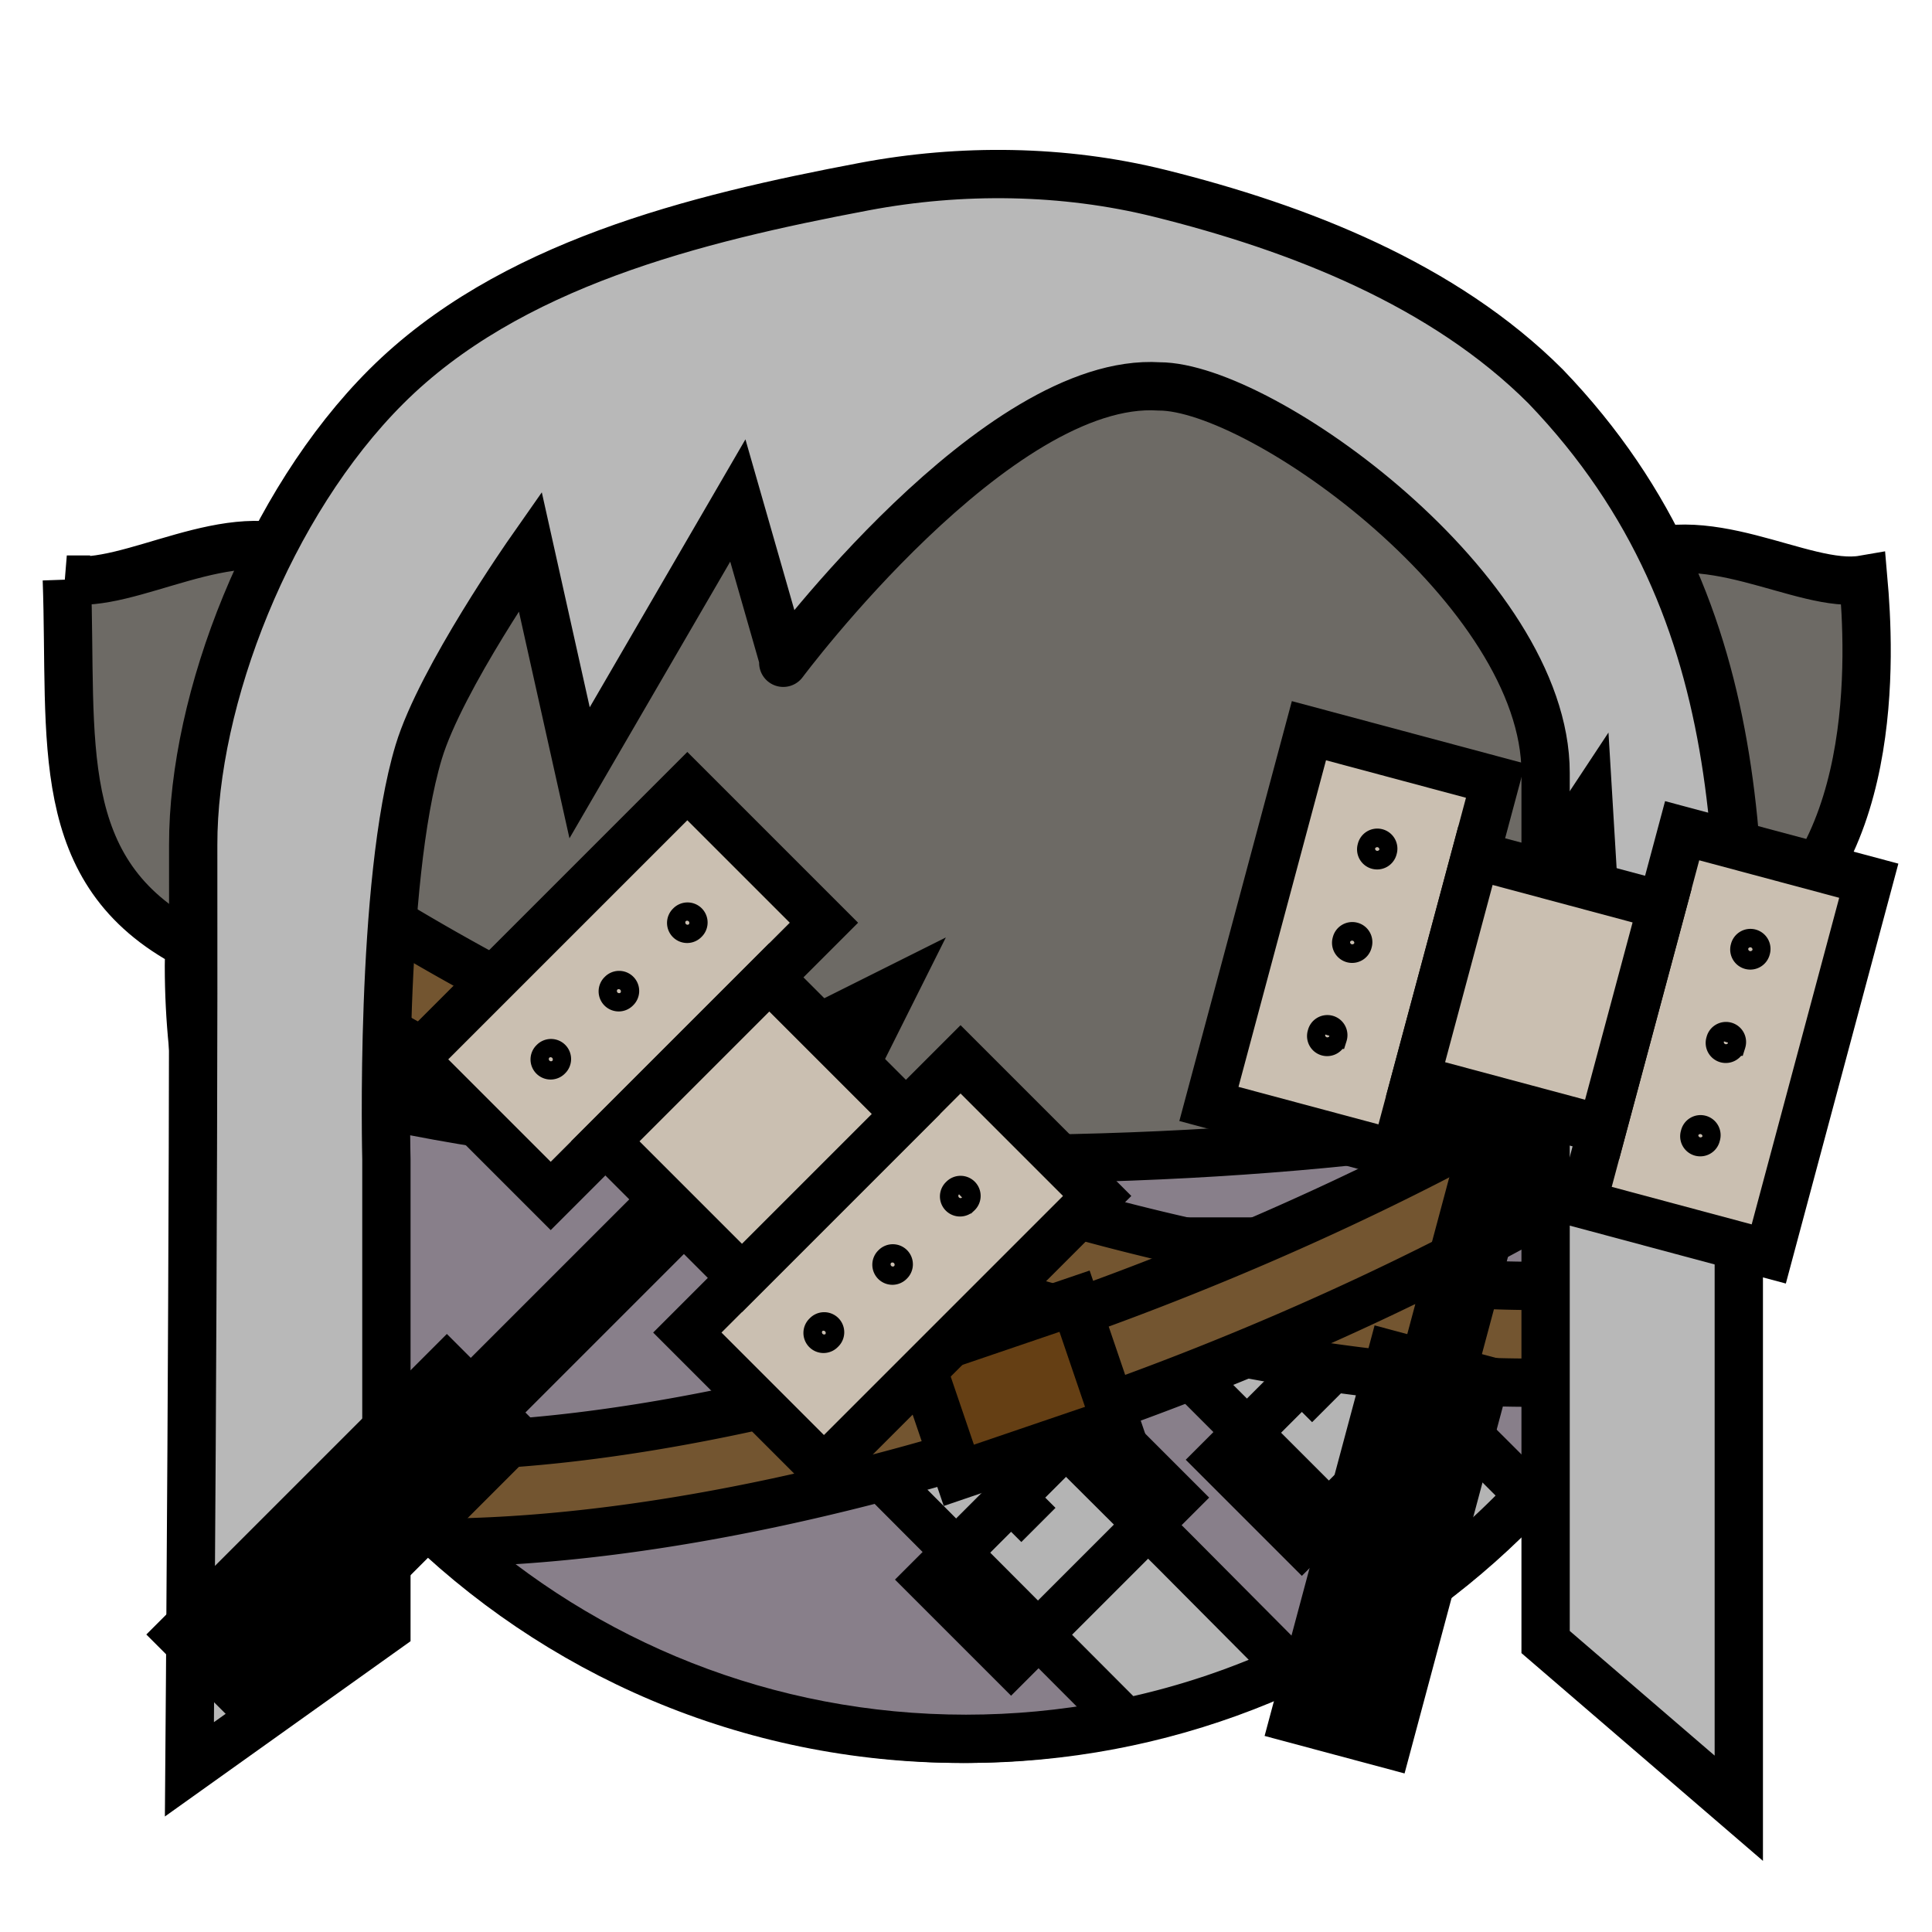
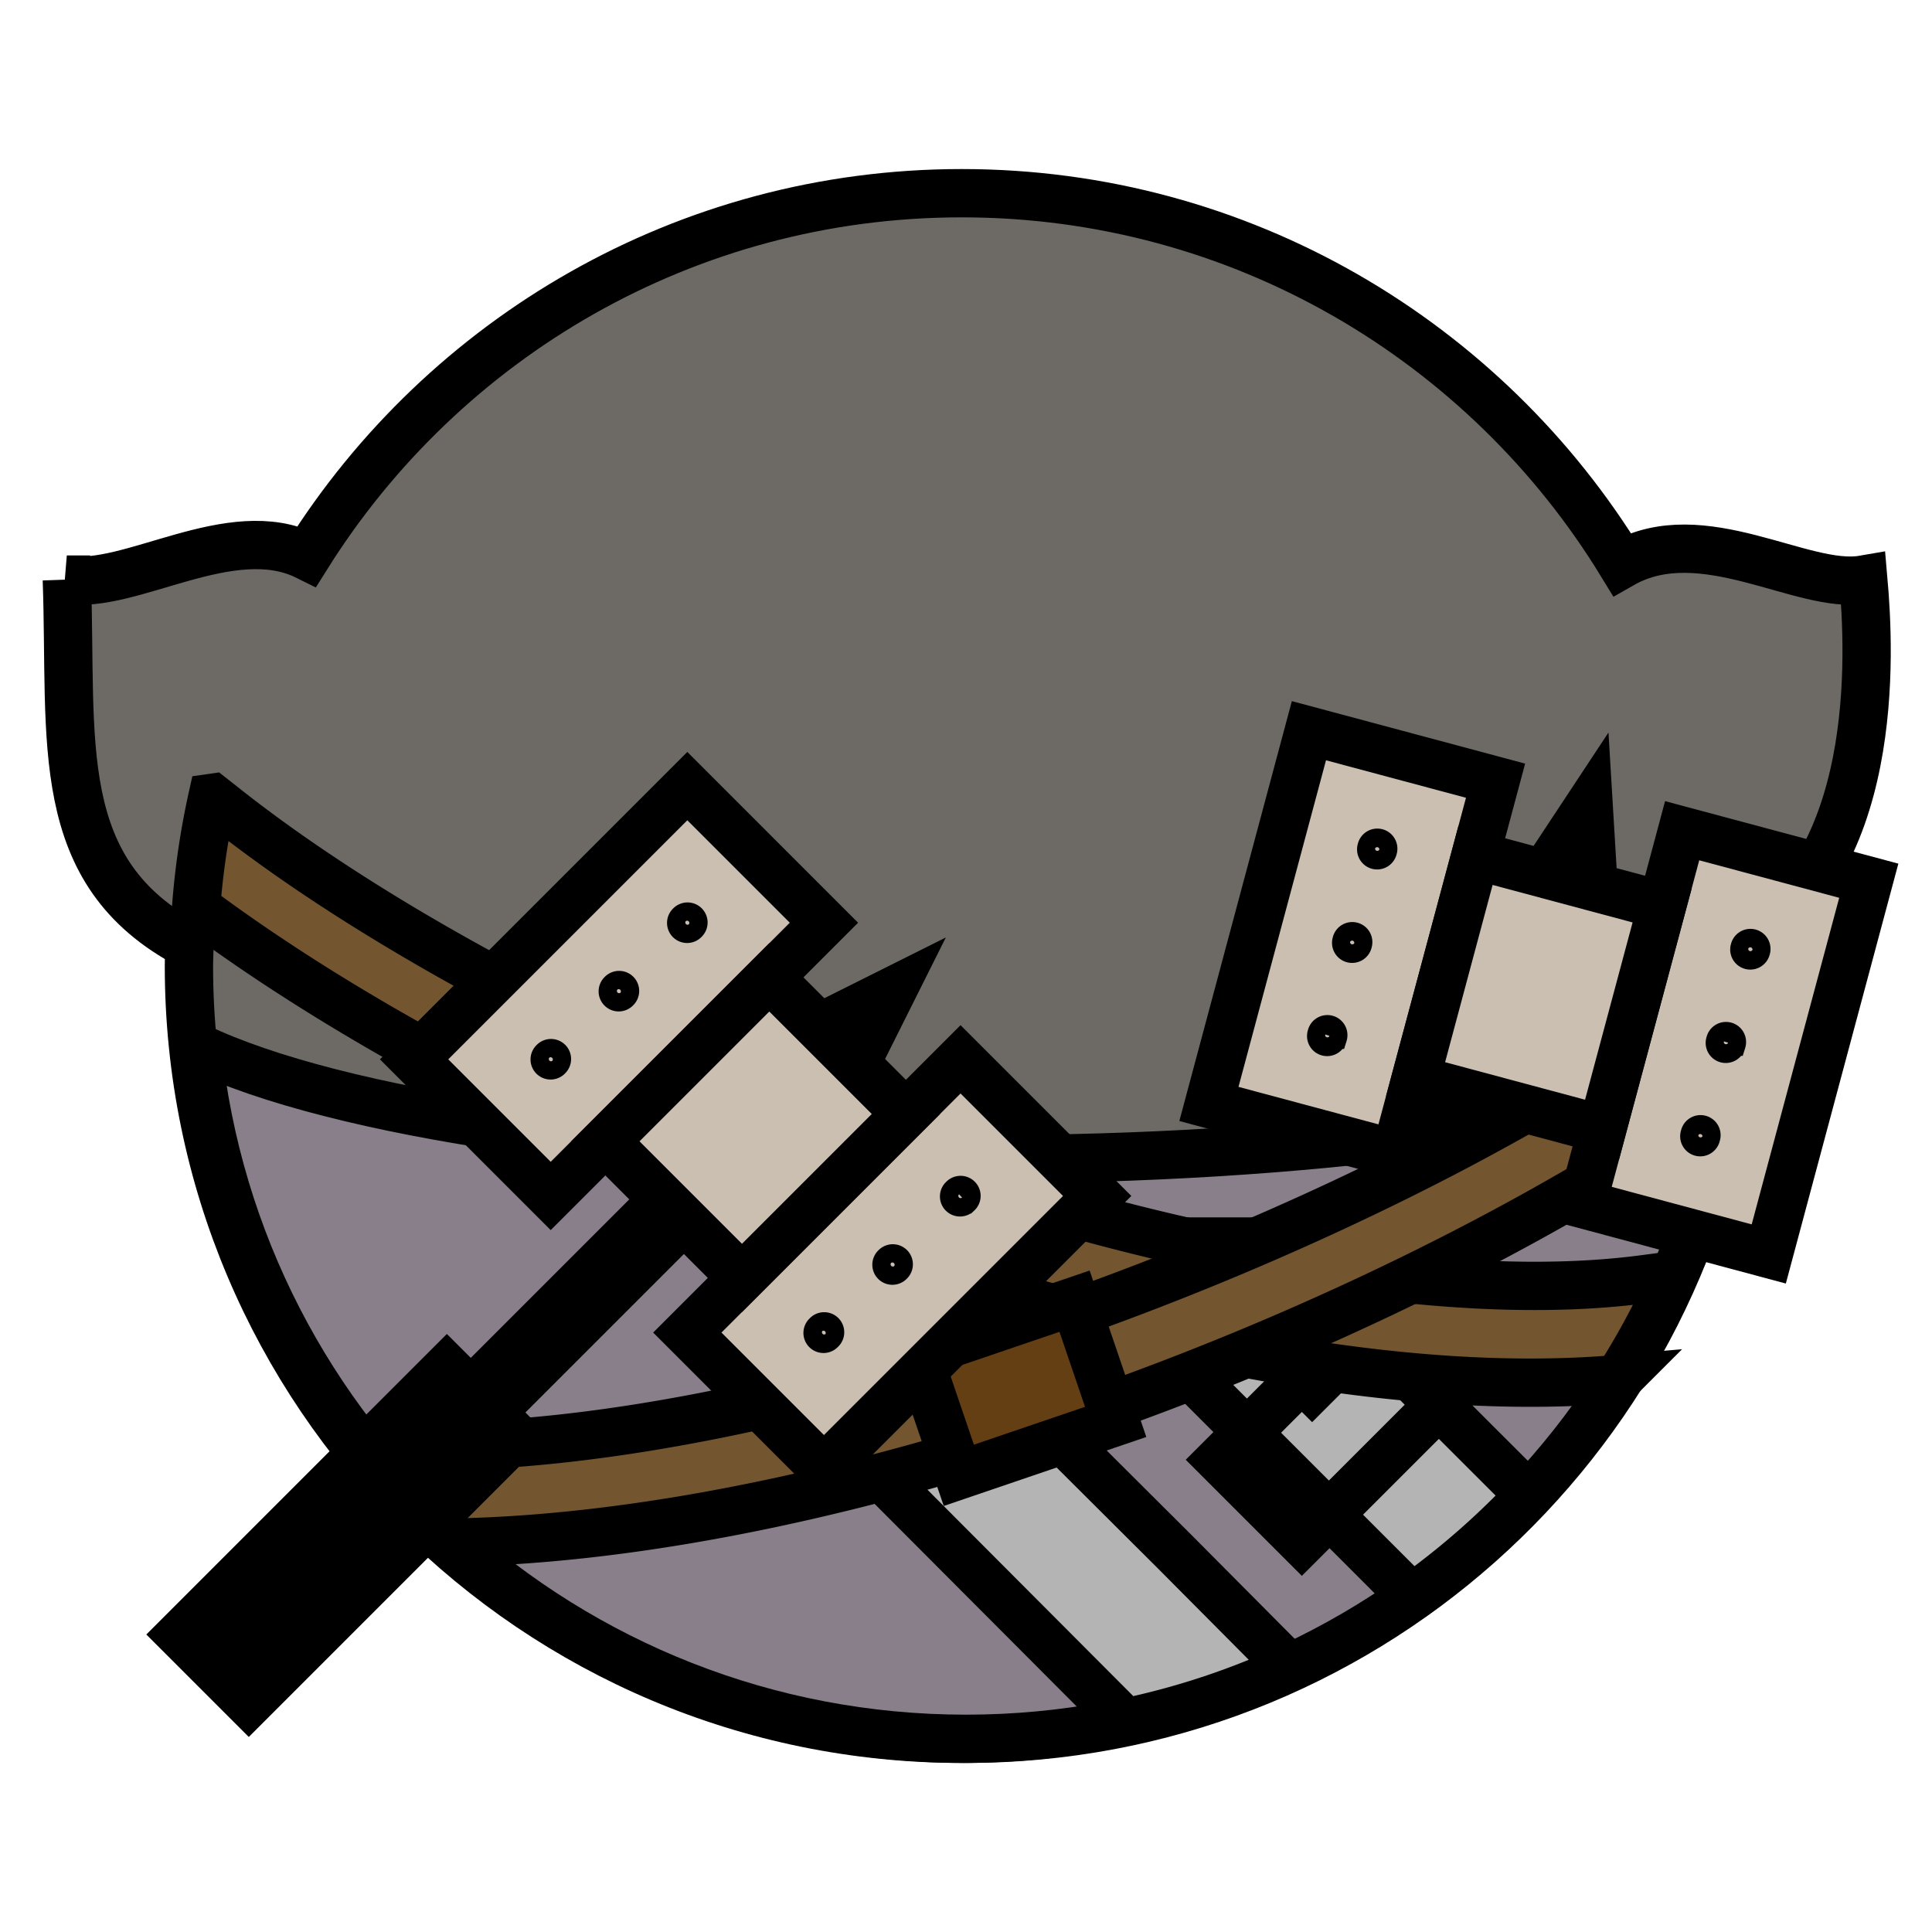
<svg xmlns="http://www.w3.org/2000/svg" viewBox="0 0 90 90">
  <defs>
    <filter id="f1" x="-50%" y="-50%" width="200%" height="200%">
      <feGaussianBlur in="SourceGraphic" stdDeviation="2" result="blur" />
      <feColorMatrix in="blur" type="matrix" values="0 0 0 0 0  0 0 0 0 0  0 0 0 0 0  0 0 0 100 -10" result="goo" />
      <feBlend in="SourceGraphic" in2="goo" />
    </filter>
  </defs>
  <g filter="url(#f1)">
    <svg viewBox="0 0 90 90" data-tags="body+fantasy">
      <path d="M3.113 27c.268 7.541-.759 13.625 5.718 17.031-.009.325-.03.642-.03.969 0 19.882 16.117 36 36 36 19.881 0 36-16.118 36-36 0-.274.005-.54 0-.812 6.877-3.601 6.291-13.877 6-17.188-2.817.488-7.505-2.856-11.25-.719C69.228 15.923 57.822 9 44.8 9c-12.863 0-24.134 6.76-30.5 16.906C10.751 24.144 6.063 27.488 3.112 27z" fill="#6D6A65" data-layer="body-pointy-ear/body" stroke="#000" stroke-width="2.25" stroke-linecap="round" />
    </svg>
    <svg viewBox="0 0 90 90" data-tags="clothing+fantasy">
      <path d="M9.188 48.781C11.073 66.89 26.392 81.001 45 81.001c18.335-.001 33.474-13.713 35.719-31.438C73.666 52.208 60.748 54 45.906 54c-16.282 0-30.285-2.14-36.718-5.219z" fill="#887F8A" data-layer="buckled-shirt/shirt" stroke="#000" stroke-width="2.25" stroke-linecap="round" />
      <g class="buckles" stroke="#000">
        <path d="M54.281 57.813v5.093l11.5 11.5a36.23 36.23 0 0 0 5.438-4.75L68.28 66.72l-8.906-8.906h-5.094z" fill="#b4b4b4" data-layer="buckled-shirt/buckles" stroke-width="2.208" stroke-linejoin="bevel" />
        <path d="M64.464 60.364l-7.637 7.637 3.818 3.818 7.637-7.637zm-3.819 3.818l1.273 1.273" fill="none" stroke-width="2.25" />
        <path d="M40.75 63.406V68.5l11.688 11.719a35.754 35.754 0 0 0 7.656-2.531l-5.344-5.375-8.938-8.907H40.75z" fill="#b4b4b4" data-layer="buckled-shirt/buckles" stroke-width="2.208" stroke-linejoin="bevel" />
-         <path d="M50.919 65.947l-7.637 7.637 3.818 3.818 7.637-7.637zM47.1 69.765l1.273 1.273" fill="none" stroke-width="2.25" />
      </g>
    </svg>
    <svg viewBox="0 0 90 90" data-tags="clothing+collar">
      <g class="belts" fill="#735530" color="#000" font-weight="400" font-family="sans-serif" stroke="#000" stroke-width="2.25" stroke-linecap="square">
        <path style="line-height:normal;font-variant-ligatures:normal;font-variant-position:normal;font-variant-caps:normal;font-variant-numeric:normal;font-variant-alternates:normal;font-feature-settings:normal;text-indent:0;text-align:start;text-decoration-line:none;text-decoration-style:solid;text-decoration-color:#000;text-transform:none;text-orientation:mixed;white-space:normal;shape-padding:0;isolation:auto;mix-blend-mode:normal;solid-color:#000;solid-opacity:1" d="M9.89 37.164a36 36 0 0 0-.753 5.104c8.188 6.116 19.768 11.953 31.793 16.13 12.026 4.179 24.429 6.712 34.449 5.842a36 36 0 0 0 2.592-4.834l-1.451.192c-9.041 1.18-21.8-1.172-34.114-5.45-12.313-4.278-24.25-10.46-31.88-16.484l-.635-.5z" data-layer="chest-belts/belts" overflow="visible" />
        <path style="line-height:normal;font-variant-ligatures:normal;font-variant-position:normal;font-variant-caps:normal;font-variant-numeric:normal;font-variant-alternates:normal;font-feature-settings:normal;text-indent:0;text-align:start;text-decoration-line:none;text-decoration-style:solid;text-decoration-color:#000;text-transform:none;text-orientation:mixed;white-space:normal;shape-padding:0;isolation:auto;mix-blend-mode:normal;solid-color:#000;solid-opacity:1" d="M80.996 45.078l-1.49 1.11c-14.651 10.908-42.643 21.641-60.688 21.17l-2.072-.055a36 36 0 0 0 4.338 4.558c18.946-.335 44.087-10.097 59.37-20.834a36 36 0 0 0 .542-5.949z" data-layer="chest-belts/belts" overflow="visible" />
      </g>
      <g class="buckles" fill="#653F14" stroke="#000" stroke-width="2.25" stroke-linecap="square">
        <path data-layer="chest-belts/buckles" d="M36.594 50.867l7.219 2.73-2.102 5.557-7.219-2.73zM42.75 63.102l7.307-2.488 1.915 5.624-7.306 2.488z" />
      </g>
    </svg>
    <svg viewBox="0 0 90 90" data-tags="hair">
-       <path d="M36.487 30.698l-2.116-7.383L27 36l-2.303-10.329s-4.161 5.94-5.191 9.355C17.674 41.1 18 54 18 54v21.875l-9.176 6.547S9.032 56.947 9 39.366C8.987 32.562 12.528 23.457 18 18c5.695-5.68 14.36-7.815 22.264-9.308 4.5-.85 9.29-.794 13.736.308 6.511 1.614 13.257 4.257 18 9 10.214 10.628 9.098 23.524 9 36v30.235l-9-7.743V48.854 36c0-8.485-13.2-18-18-18-7.564-.485-17.513 12.875-17.513 12.875" fill="#B8B8B8" data-layer="long-straight/hair" stroke="#000" stroke-width="2.25" stroke-linecap="round" />
-     </svg>
+       </svg>
    <svg viewBox="0 0 90 90" data-tags="left-hand+weapon">
      <g class="hammer-head" stroke="#000">
        <path d="M41.545 46.186l-5.091 2.545 2.545 2.546z" fill="none" stroke-width="2.25" />
        <path d="M35.2 52.53L11.017 76.713z" fill="none" stroke-width="3.6" />
        <path d="M32.018 36.62L19.29 49.348l6.364 6.364 12.728-12.728zM44.746 49.348L32.018 62.076l6.364 6.364L51.11 55.712z" fill="#CABFB1" data-layer="hammer-left/hammer-head" stroke-width="2.25" />
        <path d="M35.837 45.53l6.364 6.364-7.637 7.637-6.364-6.364z" fill="#CABFB1" data-layer="hammer-left/hammer-head" stroke-width="2.25" />
        <path d="M23.203 64.527l-14 14.001z" fill="none" stroke-width="6.75" />
        <path d="M32.312 43.278a.416.416 0 1 1-.588-.588.416.416 0 1 1 .588.588zM29.125 46.466a.416.416 0 1 1-.588-.588.416.416 0 1 1 .588.588zM25.953 49.638a.416.416 0 1 1-.588-.588.416.416 0 1 1 .588.588zM38.671 62.372a.416.416 0 1 1-.587-.588.416.416 0 1 1 .587.588zM41.875 59.2a.416.416 0 1 1-.588-.588.416.416 0 1 1 .588.588zM45.03 56.013a.416.416 0 1 1-.587-.588.416.416 0 1 1 .588.588z" fill="none" stroke-width="1.039" />
      </g>
    </svg>
    <svg viewBox="0 0 90 90" data-tags="right-hand+weapon">
      <g class="hammer-head" stroke="#000">
        <path d="M74.008 37.56l-3.137 4.75 3.478.931z" fill="none" stroke-width="2.25" />
-         <path d="M71.686 46.226l-8.852 33.035z" fill="none" stroke-width="3.6" />
+         <path d="M71.686 46.226z" fill="none" stroke-width="3.6" />
        <path d="M60.975 34.039l-4.659 17.387 8.693 2.329 4.66-17.387zM78.361 38.698l-4.658 17.386 8.693 2.33 4.659-17.387z" fill="#CABFB1" data-layer="hammer-right/hammer-head" stroke-width="2.25" />
        <path d="M68.736 39.846l8.694 2.329-2.796 10.432-8.693-2.33z" fill="#CABFB1" data-layer="hammer-right/hammer-head" stroke-width="2.25" />
-         <path d="M67.294 62.615L62.17 81.74z" fill="none" stroke-width="6.75" />
        <path d="M64.558 39.658a.416.416 0 1 1-.803-.215.416.416 0 1 1 .803.215zM63.392 44.012a.416.416 0 1 1-.803-.215.416.416 0 1 1 .803.215zM62.23 48.345a.416.416 0 1 1-.802-.215.416.416 0 1 1 .803.215zM79.612 53.014a.416.416 0 1 1-.802-.215.416.416 0 1 1 .802.215zM80.8 48.665a.416.416 0 1 1-.802-.215.416.416 0 1 1 .803.215zM81.94 44.327a.416.416 0 1 1-.803-.216.416.416 0 1 1 .803.216z" fill="none" stroke-width="1.039" />
      </g>
    </svg>
  </g>
</svg>